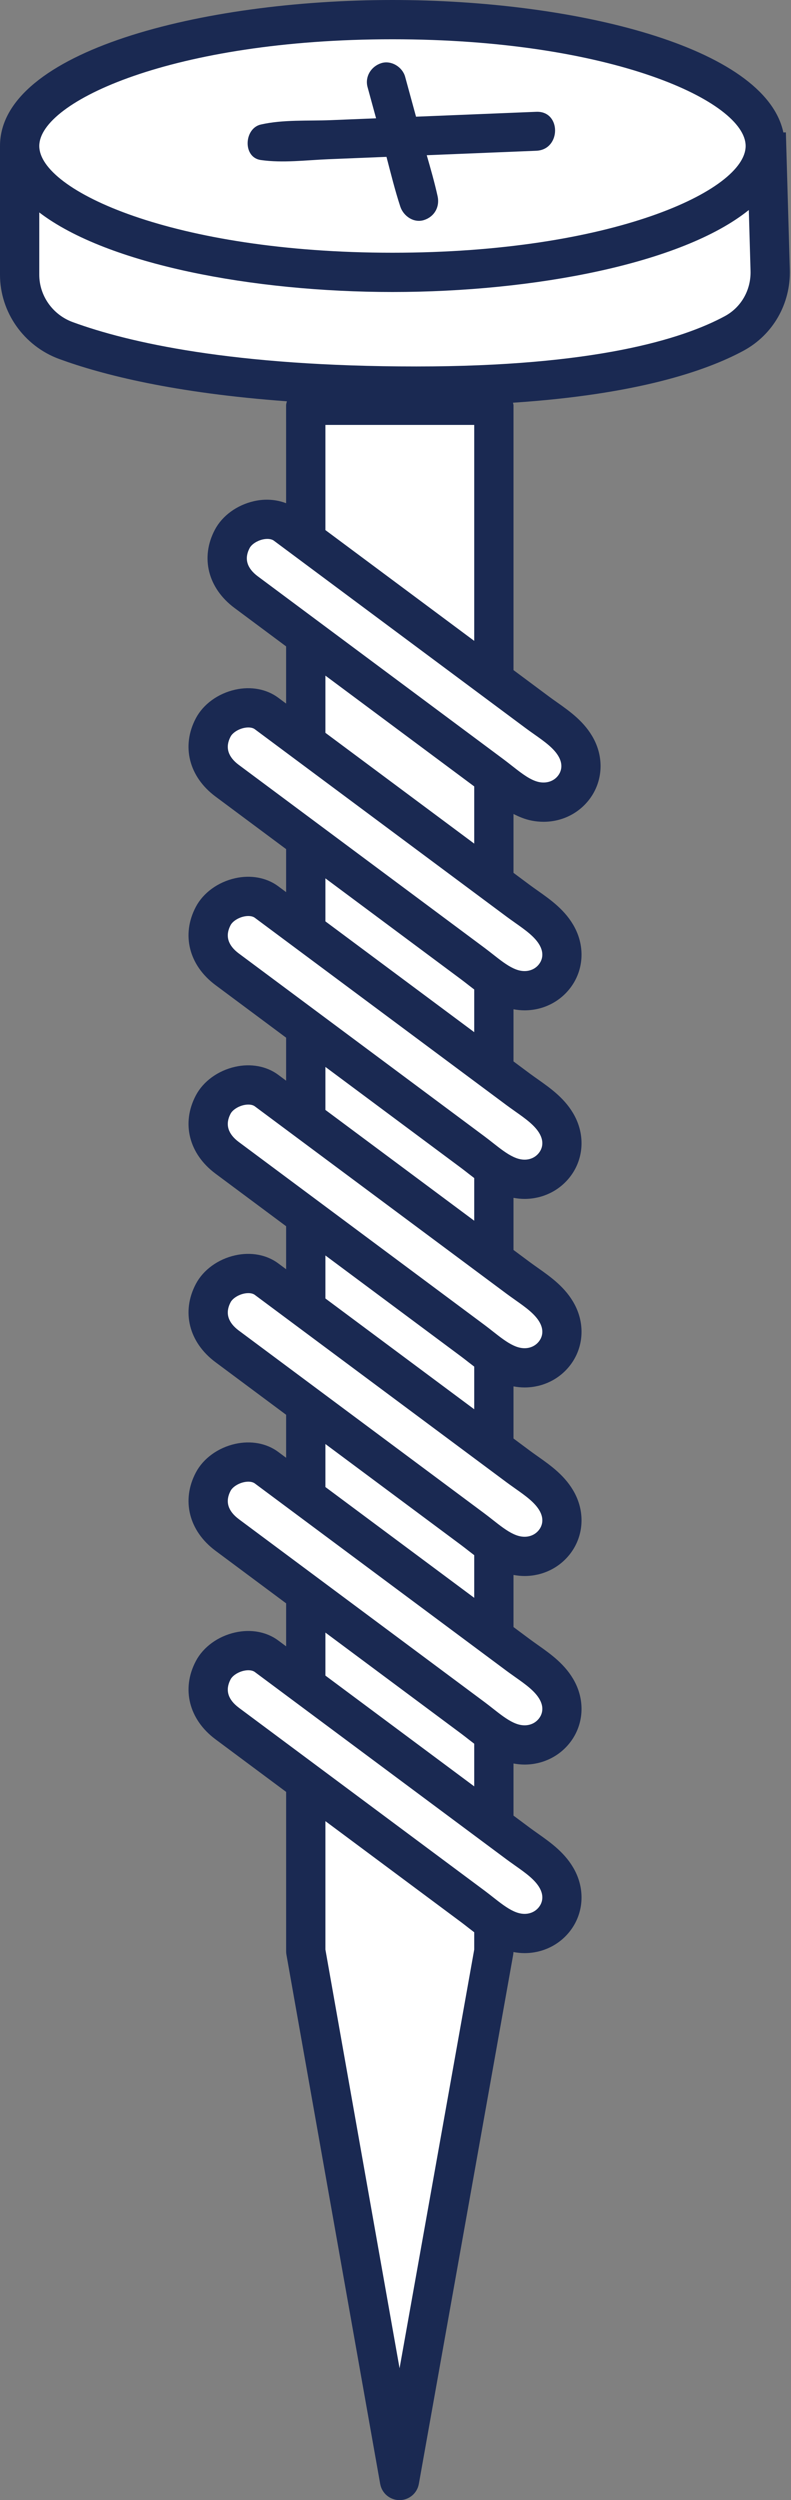
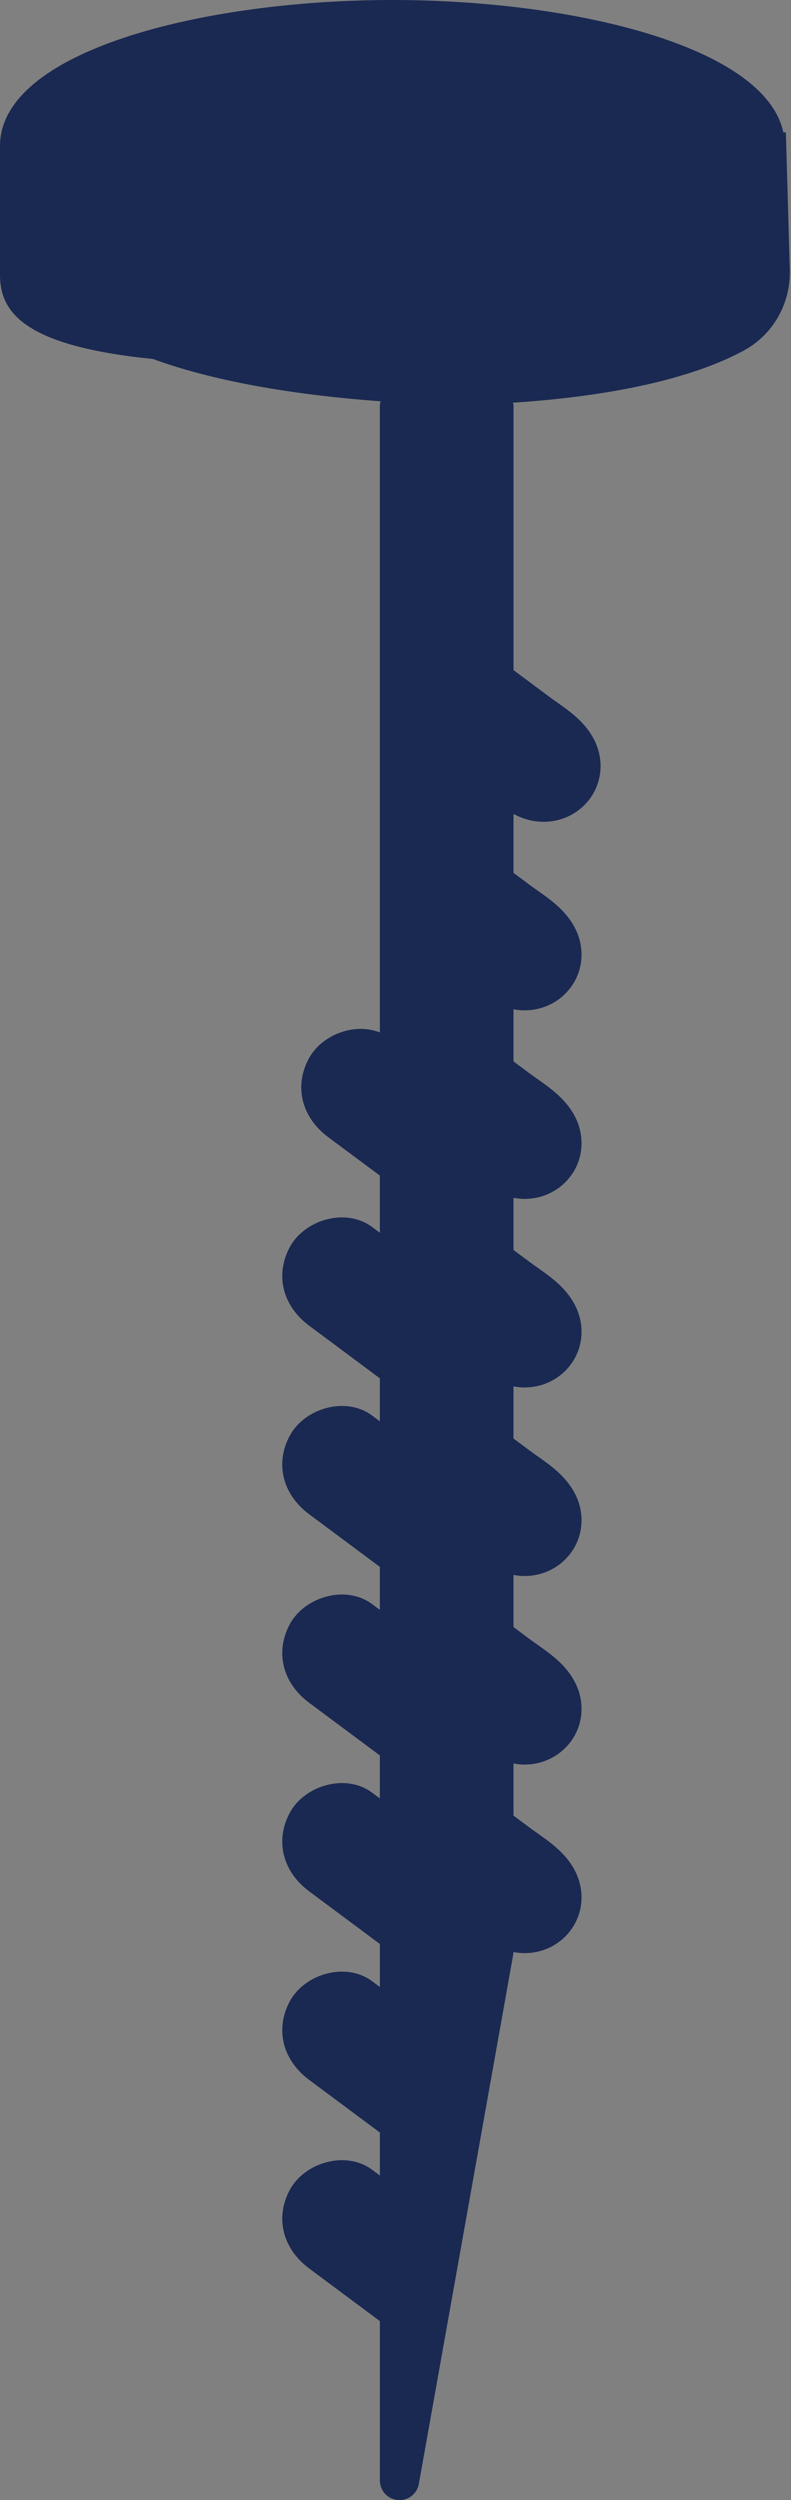
<svg xmlns="http://www.w3.org/2000/svg" fill="#1a2952" height="500" preserveAspectRatio="xMidYMid meet" version="1" viewBox="0.0 0.0 158.2 500.0" width="158.2" zoomAndPan="magnify">
  <rect x="0.0" y="0.0" width="158.2" height="500.0" fill="#808080" stroke="none" />
  <g>
    <g>
      <g id="change1_1">
-         <path d="M0,54.953V29.198C0,10.233,40.444,0,78.494,0c36.193,0,74.52,9.264,78.179,26.49l0.503-0.015l0.786,27.463 c0.192,6.802-3.356,13.009-9.258,16.201c-7.527,4.064-21.353,8.759-46.108,10.4 c0.024,0.176,0.104,0.333,0.104,0.515v52.963l7.103,5.288c0.506,0.38,1.036,0.752,1.565,1.124 c2.623,1.853,5.596,3.95,7.394,7.375c2.063,3.941,1.745,8.526-0.821,11.968 c-2.186,2.932-5.584,4.579-9.224,4.579c-0.779,0-1.573-0.075-2.363-0.23c-1.337-0.26-2.526-0.759-3.655-1.333 v11.774l3.295,2.453c0.506,0.376,1.032,0.744,1.557,1.116c2.623,1.853,5.603,3.954,7.402,7.385 c2.063,3.937,1.749,8.522-0.821,11.964c-2.186,2.932-5.58,4.579-9.224,4.579c-0.728,0-1.467-0.08-2.209-0.215 v10.427l3.295,2.453c0.506,0.376,1.032,0.744,1.557,1.116c2.623,1.853,5.603,3.954,7.402,7.385 c2.063,3.937,1.749,8.52-0.817,11.964c-2.186,2.932-5.588,4.581-9.228,4.581c-0.728,0-1.467-0.08-2.209-0.215 v10.425l3.295,2.453c0.506,0.376,1.032,0.744,1.557,1.116c2.623,1.853,5.603,3.954,7.402,7.385 c2.063,3.937,1.749,8.52-0.817,11.964c-2.186,2.932-5.588,4.581-9.228,4.581c-0.728,0-1.467-0.08-2.209-0.215 v10.423l3.295,2.453c0.506,0.378,1.032,0.746,1.557,1.118c2.623,1.853,5.603,3.954,7.402,7.385 c2.063,3.937,1.749,8.52-0.817,11.964c-2.186,2.932-5.588,4.581-9.228,4.581c-0.728,0-1.467-0.08-2.209-0.215 v10.423l3.295,2.453c0.506,0.378,1.032,0.746,1.557,1.118c2.623,1.853,5.603,3.954,7.402,7.385 c2.063,3.937,1.749,8.52-0.817,11.964c-2.186,2.932-5.588,4.581-9.228,4.581c-0.728,0-1.467-0.08-2.209-0.215 v10.423l3.295,2.453c0.506,0.378,1.032,0.746,1.557,1.118c2.623,1.853,5.603,3.954,7.402,7.385 c2.063,3.937,1.749,8.52-0.817,11.964c-2.186,2.932-5.588,4.581-9.228,4.581c-0.733,0-1.477-0.079-2.223-0.216 c-0.008,0.179-0.015,0.359-0.048,0.535L83.768,496.761C83.434,498.635,81.804,500,79.902,500c0,0,0,0-0.004,0 c-1.902-0.002-3.532-1.367-3.862-3.243L57.288,390.923c-0.042-0.226-0.061-0.455-0.061-0.685v-31.875 l-14.133-10.521c-5.312-3.958-6.854-10.1-3.92-15.65c1.48-2.804,4.411-4.94,7.839-5.715 c3.172-0.713,6.313-0.13,8.637,1.603l1.576,1.174v-8.6l-14.133-10.521c-5.312-3.958-6.854-10.1-3.92-15.65 c1.48-2.804,4.411-4.94,7.839-5.715c3.172-0.712,6.313-0.129,8.637,1.603l1.576,1.174v-8.601l-14.133-10.522 c-5.312-3.956-6.854-10.097-3.92-15.648c1.48-2.804,4.411-4.94,7.839-5.715 c3.172-0.715,6.313-0.127,8.637,1.603l1.576,1.174v-8.601l-14.133-10.522c-5.312-3.956-6.854-10.097-3.92-15.648 c1.48-2.804,4.411-4.94,7.839-5.715c3.141-0.713,6.309-0.134,8.637,1.603l1.576,1.174v-8.601l-14.133-10.522 c-5.312-3.956-6.854-10.097-3.92-15.648c1.48-2.804,4.411-4.94,7.839-5.715 c3.141-0.715,6.309-0.132,8.637,1.603l1.576,1.174v-8.601l-14.133-10.522c-5.312-3.956-6.854-10.097-3.92-15.648 c1.48-2.804,4.411-4.94,7.839-5.715c3.141-0.717,6.309-0.132,8.637,1.603l1.576,1.174v-11.436l-10.325-7.687 c-5.316-3.958-6.858-10.1-3.92-15.65c1.477-2.798,4.403-4.934,7.832-5.711 c2.24-0.512,4.467-0.333,6.413,0.416V81.054c0-0.284,0.104-0.533,0.161-0.799 c-22.483-1.642-36.854-5.277-45.541-8.459C4.76,69.197,0,62.43,0,54.953z" />
+         <path d="M0,54.953V29.198C0,10.233,40.444,0,78.494,0c36.193,0,74.52,9.264,78.179,26.49l0.503-0.015l0.786,27.463 c0.192,6.802-3.356,13.009-9.258,16.201c-7.527,4.064-21.353,8.759-46.108,10.4 c0.024,0.176,0.104,0.333,0.104,0.515v52.963l7.103,5.288c0.506,0.38,1.036,0.752,1.565,1.124 c2.623,1.853,5.596,3.95,7.394,7.375c2.063,3.941,1.745,8.526-0.821,11.968 c-2.186,2.932-5.584,4.579-9.224,4.579c-0.779,0-1.573-0.075-2.363-0.23c-1.337-0.26-2.526-0.759-3.655-1.333 v11.774l3.295,2.453c0.506,0.376,1.032,0.744,1.557,1.116c2.623,1.853,5.603,3.954,7.402,7.385 c2.063,3.937,1.749,8.522-0.821,11.964c-2.186,2.932-5.58,4.579-9.224,4.579c-0.728,0-1.467-0.08-2.209-0.215 v10.427l3.295,2.453c0.506,0.376,1.032,0.744,1.557,1.116c2.623,1.853,5.603,3.954,7.402,7.385 c2.063,3.937,1.749,8.52-0.817,11.964c-2.186,2.932-5.588,4.581-9.228,4.581c-0.728,0-1.467-0.08-2.209-0.215 v10.425l3.295,2.453c0.506,0.376,1.032,0.744,1.557,1.116c2.623,1.853,5.603,3.954,7.402,7.385 c2.063,3.937,1.749,8.52-0.817,11.964c-2.186,2.932-5.588,4.581-9.228,4.581c-0.728,0-1.467-0.08-2.209-0.215 v10.423l3.295,2.453c0.506,0.378,1.032,0.746,1.557,1.118c2.623,1.853,5.603,3.954,7.402,7.385 c2.063,3.937,1.749,8.52-0.817,11.964c-2.186,2.932-5.588,4.581-9.228,4.581c-0.728,0-1.467-0.08-2.209-0.215 v10.423l3.295,2.453c0.506,0.378,1.032,0.746,1.557,1.118c2.623,1.853,5.603,3.954,7.402,7.385 c2.063,3.937,1.749,8.52-0.817,11.964c-2.186,2.932-5.588,4.581-9.228,4.581c-0.728,0-1.467-0.08-2.209-0.215 v10.423l3.295,2.453c0.506,0.378,1.032,0.746,1.557,1.118c2.623,1.853,5.603,3.954,7.402,7.385 c2.063,3.937,1.749,8.52-0.817,11.964c-2.186,2.932-5.588,4.581-9.228,4.581c-0.733,0-1.477-0.079-2.223-0.216 c-0.008,0.179-0.015,0.359-0.048,0.535L83.768,496.761C83.434,498.635,81.804,500,79.902,500c0,0,0,0-0.004,0 c-1.902-0.002-3.532-1.367-3.862-3.243c-0.042-0.226-0.061-0.455-0.061-0.685v-31.875 l-14.133-10.521c-5.312-3.958-6.854-10.1-3.92-15.65c1.48-2.804,4.411-4.94,7.839-5.715 c3.172-0.713,6.313-0.13,8.637,1.603l1.576,1.174v-8.6l-14.133-10.521c-5.312-3.958-6.854-10.1-3.92-15.65 c1.48-2.804,4.411-4.94,7.839-5.715c3.172-0.712,6.313-0.129,8.637,1.603l1.576,1.174v-8.601l-14.133-10.522 c-5.312-3.956-6.854-10.097-3.92-15.648c1.48-2.804,4.411-4.94,7.839-5.715 c3.172-0.715,6.313-0.127,8.637,1.603l1.576,1.174v-8.601l-14.133-10.522c-5.312-3.956-6.854-10.097-3.92-15.648 c1.48-2.804,4.411-4.94,7.839-5.715c3.141-0.713,6.309-0.134,8.637,1.603l1.576,1.174v-8.601l-14.133-10.522 c-5.312-3.956-6.854-10.097-3.92-15.648c1.48-2.804,4.411-4.94,7.839-5.715 c3.141-0.715,6.309-0.132,8.637,1.603l1.576,1.174v-8.601l-14.133-10.522c-5.312-3.956-6.854-10.097-3.92-15.648 c1.48-2.804,4.411-4.94,7.839-5.715c3.141-0.717,6.309-0.132,8.637,1.603l1.576,1.174v-11.436l-10.325-7.687 c-5.316-3.958-6.858-10.1-3.92-15.65c1.477-2.798,4.403-4.934,7.832-5.711 c2.24-0.512,4.467-0.333,6.413,0.416V81.054c0-0.284,0.104-0.533,0.161-0.799 c-22.483-1.642-36.854-5.277-45.541-8.459C4.76,69.197,0,62.43,0,54.953z" />
      </g>
      <g id="change2_1">
-         <path d="M65.082,288.792l27.177,20.233c0.487,0.364,0.978,0.75,1.473,1.139 c0.357,0.281,0.739,0.569,1.112,0.855v8.531l-29.762-22.157V288.792z M65.082,146.557l29.762,22.158v-11.437 l-29.762-22.158V146.557z M65.082,335.102l29.762,22.157v-8.531c-0.373-0.286-0.756-0.574-1.112-0.855 c-0.495-0.389-0.986-0.775-1.473-1.139l-27.177-20.232V335.102z M7.855,29.198 c0-8.913,26.874-21.344,70.639-21.344s70.635,12.43,70.635,21.344S122.259,50.544,78.494,50.544 S7.855,38.112,7.855,29.198z M52.159,32.006c4.409,0.632,9.1,0.016,13.543-0.165 c3.865-0.157,7.73-0.315,11.594-0.471c0.869,3.323,1.692,6.677,2.757,9.93c0.628,1.922,2.708,3.37,4.763,2.705 c2.082-0.674,3.172-2.641,2.705-4.763c-0.606-2.752-1.387-5.478-2.17-8.199 c7.303-0.297,14.606-0.594,21.908-0.891c4.997-0.203,5.023-7.998,0-7.793c-8.018,0.326-16.036,0.652-24.052,0.978 c-0.726-2.66-1.452-5.32-2.178-7.98c-0.536-1.966-2.794-3.369-4.793-2.722c-2.013,0.651-3.296,2.686-2.722,4.793 c0.568,2.078,1.134,4.155,1.701,6.233c-3.01,0.122-6.02,0.245-9.03,0.367 c-4.557,0.185-9.57-0.143-14.026,0.877C48.806,25.673,48.494,31.48,52.159,32.006z M78.494,58.399 c-27.892,0-57.047-5.506-70.639-15.912v12.466c0,4.196,2.689,8.001,6.693,9.467 c11.046,4.046,31.937,8.869,68.71,8.869c35.611,0,53.215-5.471,61.711-10.062 c3.279-1.772,5.251-5.245,5.139-9.065l-0.348-12.16C136.453,52.724,106.818,58.399,78.494,58.399z M94.844,84.982 H65.082v21.031l29.762,22.157V84.982z M65.082,221.975l29.762,22.158v-8.532c-0.373-0.286-0.756-0.574-1.112-0.855 c-0.495-0.389-0.986-0.775-1.473-1.139l-27.177-20.233V221.975z M65.082,389.893l14.831,83.733l14.931-83.735 v-3.454c-0.373-0.286-0.756-0.574-1.112-0.855c-0.495-0.389-0.986-0.775-1.473-1.139l-27.177-20.232V389.893z M65.082,184.266l29.762,22.158v-8.534c-0.373-0.287-0.756-0.575-1.112-0.856 c-0.499-0.389-0.986-0.775-1.473-1.137l-27.177-20.233V184.266z M65.082,259.684l29.762,22.157v-8.531 c-0.373-0.286-0.756-0.574-1.112-0.855c-0.495-0.389-0.986-0.775-1.473-1.139L65.082,251.083V259.684z M111.804,151.452c-0.917-1.745-2.884-3.134-4.967-4.604c-0.587-0.412-1.166-0.823-1.73-1.243l-2.409-1.793 l-7.855-5.848l-29.762-22.159l-7.855-5.848l-2.455-1.827c-0.315-0.232-0.771-0.351-1.3-0.351 c-0.288,0-0.602,0.035-0.92,0.107c-1.151,0.261-2.228,0.968-2.623,1.72c-1.12,2.115-0.56,4.025,1.665,5.68 h0.004l5.63,4.192l7.855,5.848l29.762,22.16l5.91,4.401c0.541,0.405,1.085,0.832,1.634,1.264 c0.105,0.083,0.206,0.159,0.311,0.241c1.791,1.407,3.495,2.698,5.159,3.023c1.519,0.288,2.942-0.201,3.785-1.335 C112.096,154.472,112.717,153.195,111.804,151.452z M103.021,184.551c-0.109-0.077-0.214-0.155-0.322-0.232 c-0.47-0.333-0.941-0.663-1.392-1.001l-6.463-4.811l-29.762-22.157l-7.855-5.848l-6.267-4.665 c-0.311-0.232-0.767-0.351-1.296-0.351c-0.288,0-0.598,0.035-0.917,0.107c-1.151,0.259-2.232,0.968-2.631,1.724 c-1.116,2.113-0.552,4.023,1.668,5.676h0.004l9.439,7.027l7.855,5.848l29.762,22.159l2.106,1.568 c0.541,0.405,1.085,0.832,1.638,1.266c1.421,1.119,2.783,2.189,4.112,2.804c0.454,0.21,0.903,0.369,1.35,0.456 c1.526,0.301,2.942-0.199,3.785-1.335c0.453-0.606,1.074-1.881,0.161-3.624 C107.075,187.412,105.108,186.022,103.021,184.551z M103.021,222.26c-0.109-0.077-0.214-0.155-0.322-0.232 c-0.47-0.333-0.941-0.663-1.392-1.001l-6.463-4.811l-29.762-22.157l-7.855-5.848l-6.267-4.665 c-0.311-0.232-0.767-0.351-1.296-0.351c-0.288,0-0.598,0.035-0.917,0.107c-1.151,0.259-2.232,0.968-2.631,1.724 c-1.116,2.113-0.552,4.023,1.668,5.676h0.004l9.439,7.027l7.855,5.848l29.762,22.159l2.106,1.568 c0.541,0.405,1.085,0.832,1.638,1.268c1.42,1.117,2.783,2.186,4.112,2.802c0.455,0.211,0.906,0.371,1.354,0.458 c1.53,0.311,2.942-0.203,3.782-1.337c0.453-0.606,1.074-1.881,0.161-3.624 C107.075,225.121,105.108,223.731,103.021,222.26z M103.021,259.969c-0.109-0.077-0.214-0.155-0.322-0.232 c-0.47-0.333-0.941-0.663-1.392-1.001l-6.463-4.811l-29.762-22.157l-7.855-5.848l-6.267-4.665 c-0.311-0.232-0.767-0.351-1.296-0.351c-0.288,0-0.598,0.035-0.917,0.107c-1.151,0.259-2.232,0.968-2.631,1.724 c-1.116,2.113-0.552,4.023,1.668,5.676h0.004l9.439,7.027l7.855,5.848l29.762,22.159l2.106,1.568 c0.541,0.405,1.085,0.832,1.638,1.268c1.42,1.117,2.783,2.186,4.112,2.802c0.455,0.211,0.906,0.371,1.354,0.458 c1.53,0.307,2.942-0.205,3.782-1.337c0.453-0.606,1.074-1.881,0.161-3.624 C107.075,262.83,105.108,261.44,103.021,259.969z M103.021,297.678c-0.109-0.077-0.214-0.155-0.322-0.232 c-0.47-0.333-0.941-0.663-1.392-1.001l-6.463-4.811l-29.762-22.157l-7.855-5.848l-6.267-4.665 c-0.307-0.232-0.763-0.351-1.292-0.351c-0.291,0-0.602,0.035-0.92,0.107c-1.151,0.261-2.232,0.968-2.631,1.724 c-1.116,2.113-0.552,4.023,1.668,5.676h0.004l9.439,7.027l7.855,5.848l29.762,22.159l2.106,1.568 c0.541,0.405,1.085,0.832,1.638,1.268c1.42,1.117,2.783,2.186,4.112,2.802c0.455,0.211,0.906,0.371,1.354,0.458 c1.53,0.305,2.942-0.205,3.782-1.337c0.453-0.606,1.074-1.881,0.161-3.624 C107.075,300.539,105.108,299.149,103.021,297.678z M103.021,335.387c-0.109-0.077-0.214-0.155-0.322-0.232 c-0.47-0.333-0.941-0.663-1.392-1.001l-6.463-4.811l-29.762-22.157l-7.855-5.848l-6.267-4.665 c-0.476-0.359-1.312-0.449-2.213-0.243c-1.151,0.261-2.232,0.968-2.631,1.724 c-1.116,2.113-0.552,4.023,1.672,5.678h-0.004l9.443,7.029l7.855,5.847l29.762,22.156l2.106,1.567 c0.541,0.405,1.085,0.832,1.638,1.268c1.42,1.117,2.783,2.186,4.112,2.802c0.455,0.211,0.906,0.371,1.354,0.458 c1.53,0.311,2.942-0.203,3.782-1.337c0.453-0.606,1.074-1.881,0.161-3.624 C107.075,338.248,105.108,336.858,103.021,335.387z M103.021,373.096c-0.109-0.077-0.214-0.155-0.322-0.232 c-0.47-0.333-0.941-0.663-1.392-1.001l-6.463-4.811l-29.762-22.157l-7.855-5.848l-6.267-4.665 c-0.476-0.36-1.312-0.445-2.213-0.243c-1.151,0.261-2.232,0.968-2.631,1.724 c-1.116,2.113-0.552,4.023,1.672,5.678h-0.004l9.443,7.029l7.855,5.847l29.762,22.156l2.106,1.567 c0.541,0.405,1.085,0.832,1.638,1.268c1.42,1.117,2.783,2.186,4.112,2.802c0.455,0.211,0.906,0.371,1.354,0.458 c1.53,0.309,2.942-0.203,3.782-1.337c0.453-0.606,1.074-1.881,0.161-3.624 C107.075,375.957,105.108,374.567,103.021,373.096z" fill="#ffffff" />
-       </g>
+         </g>
    </g>
  </g>
</svg>